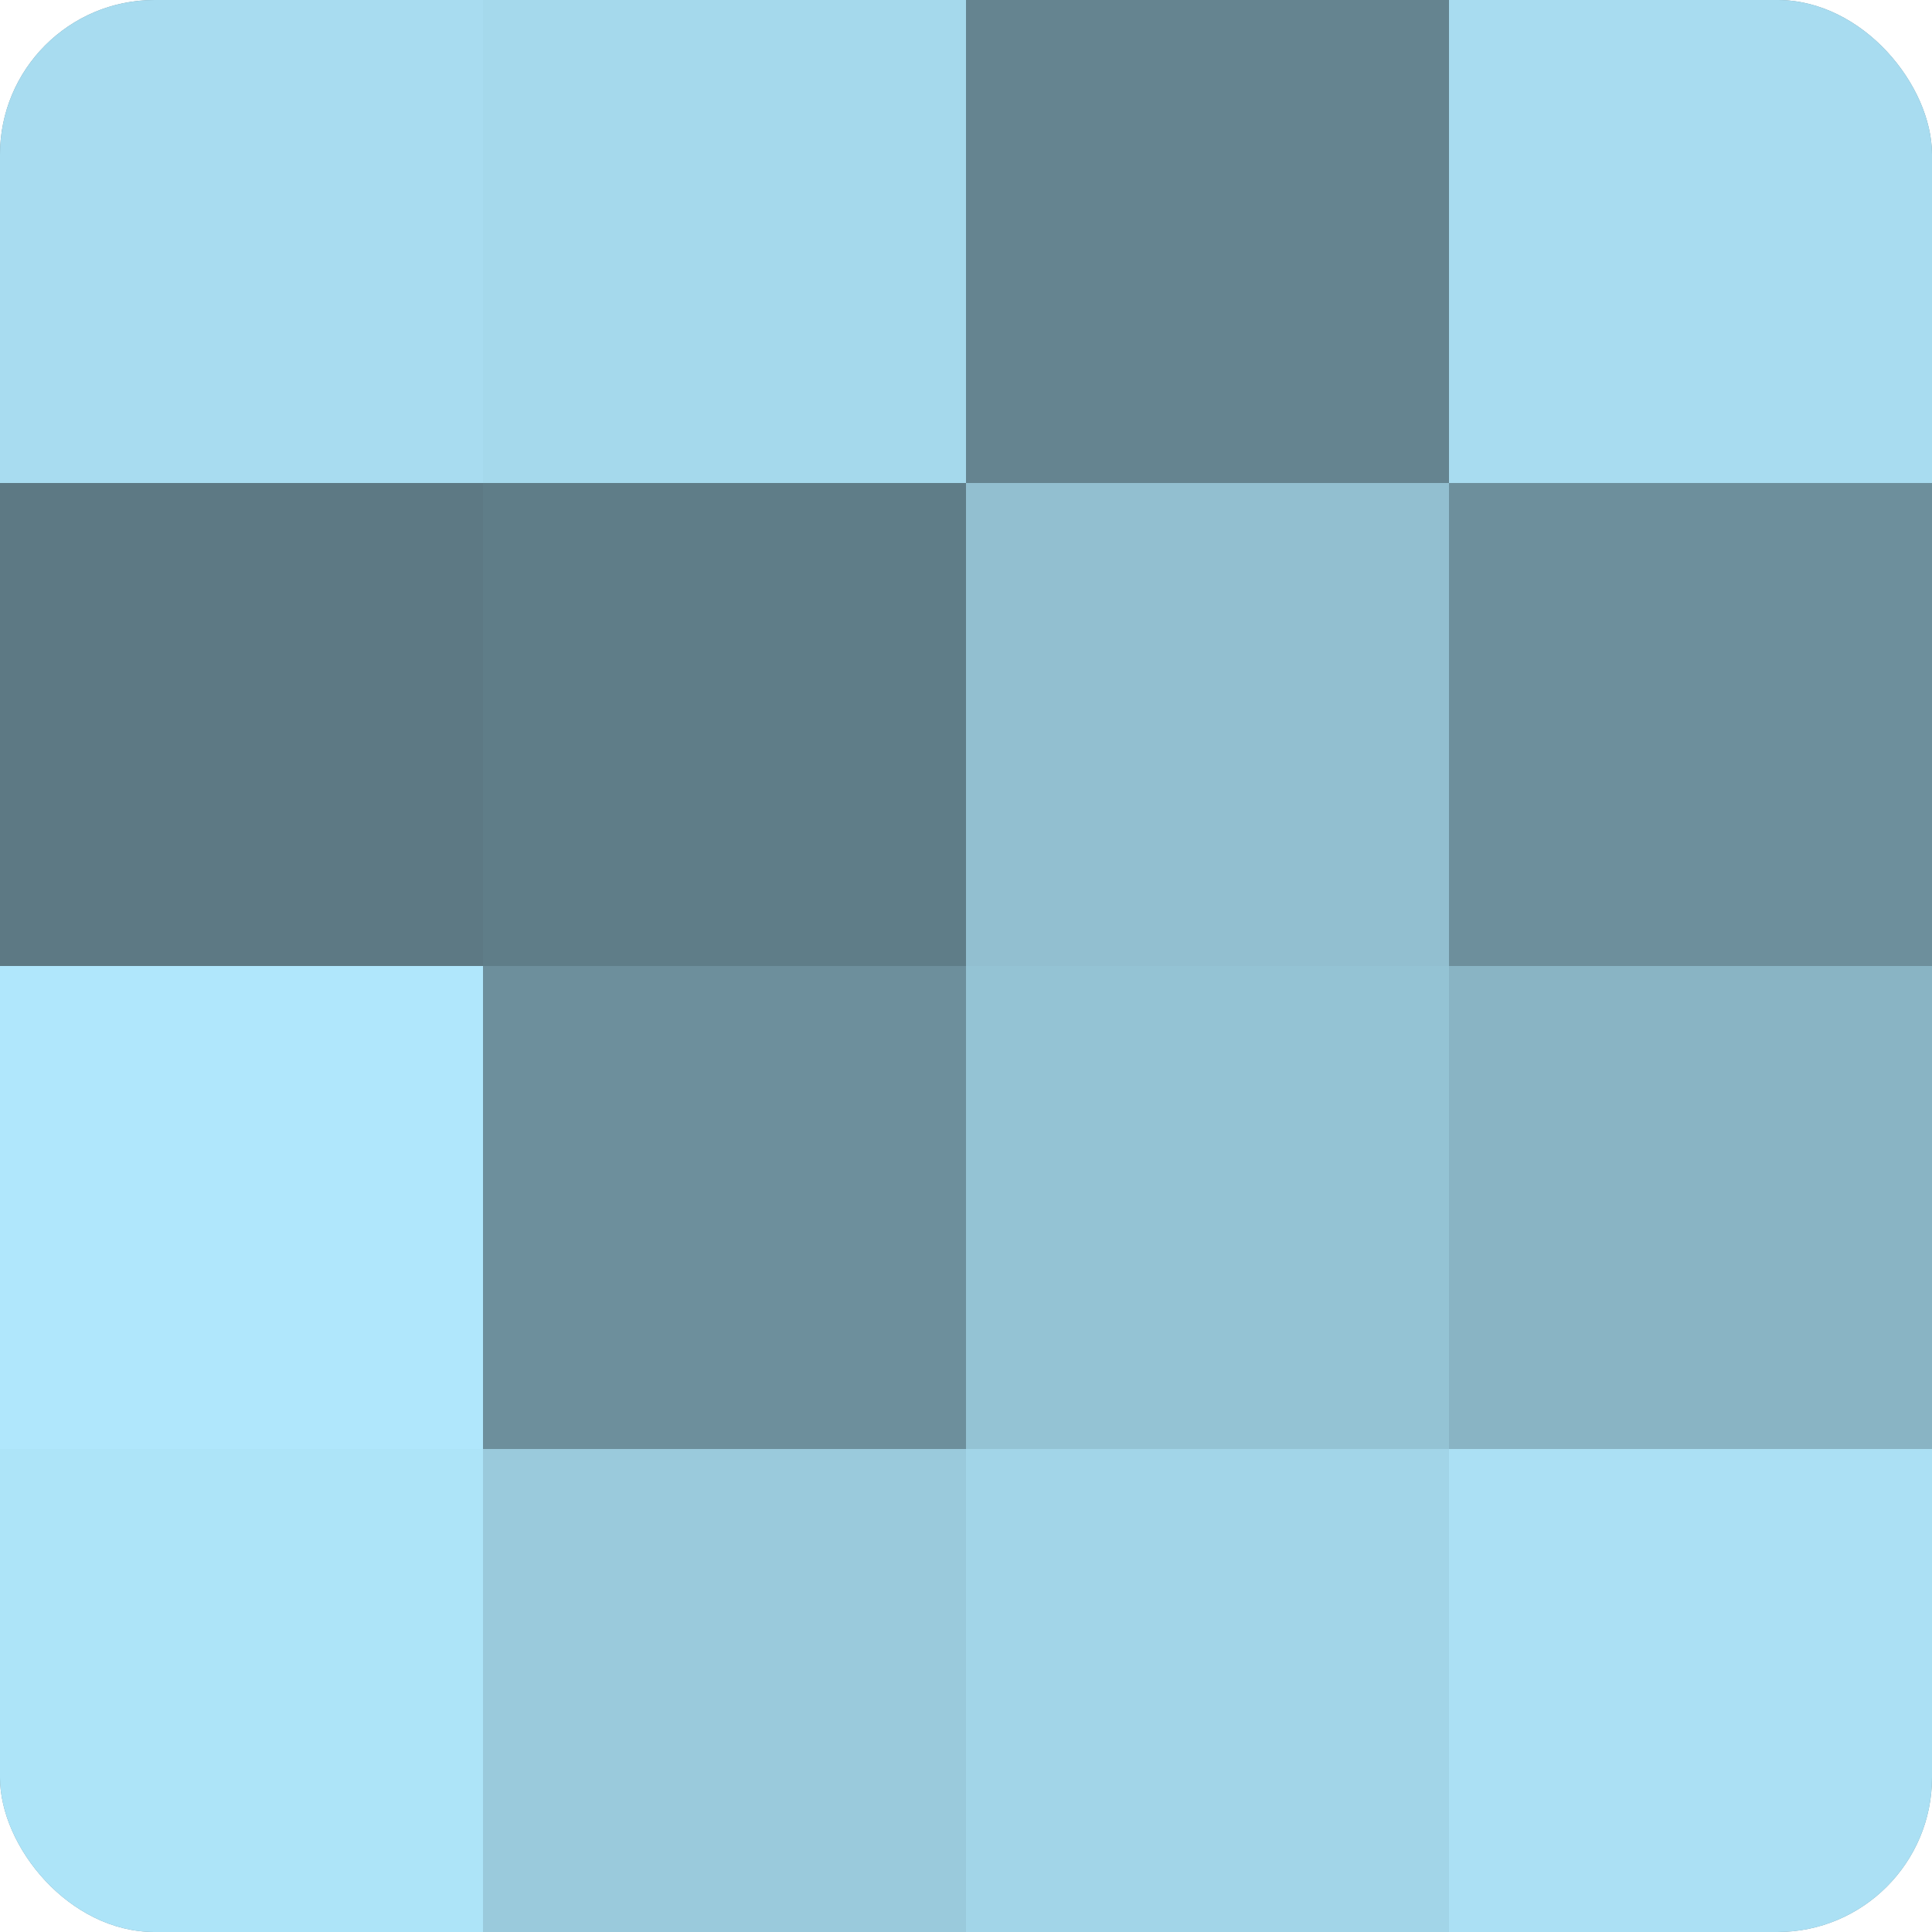
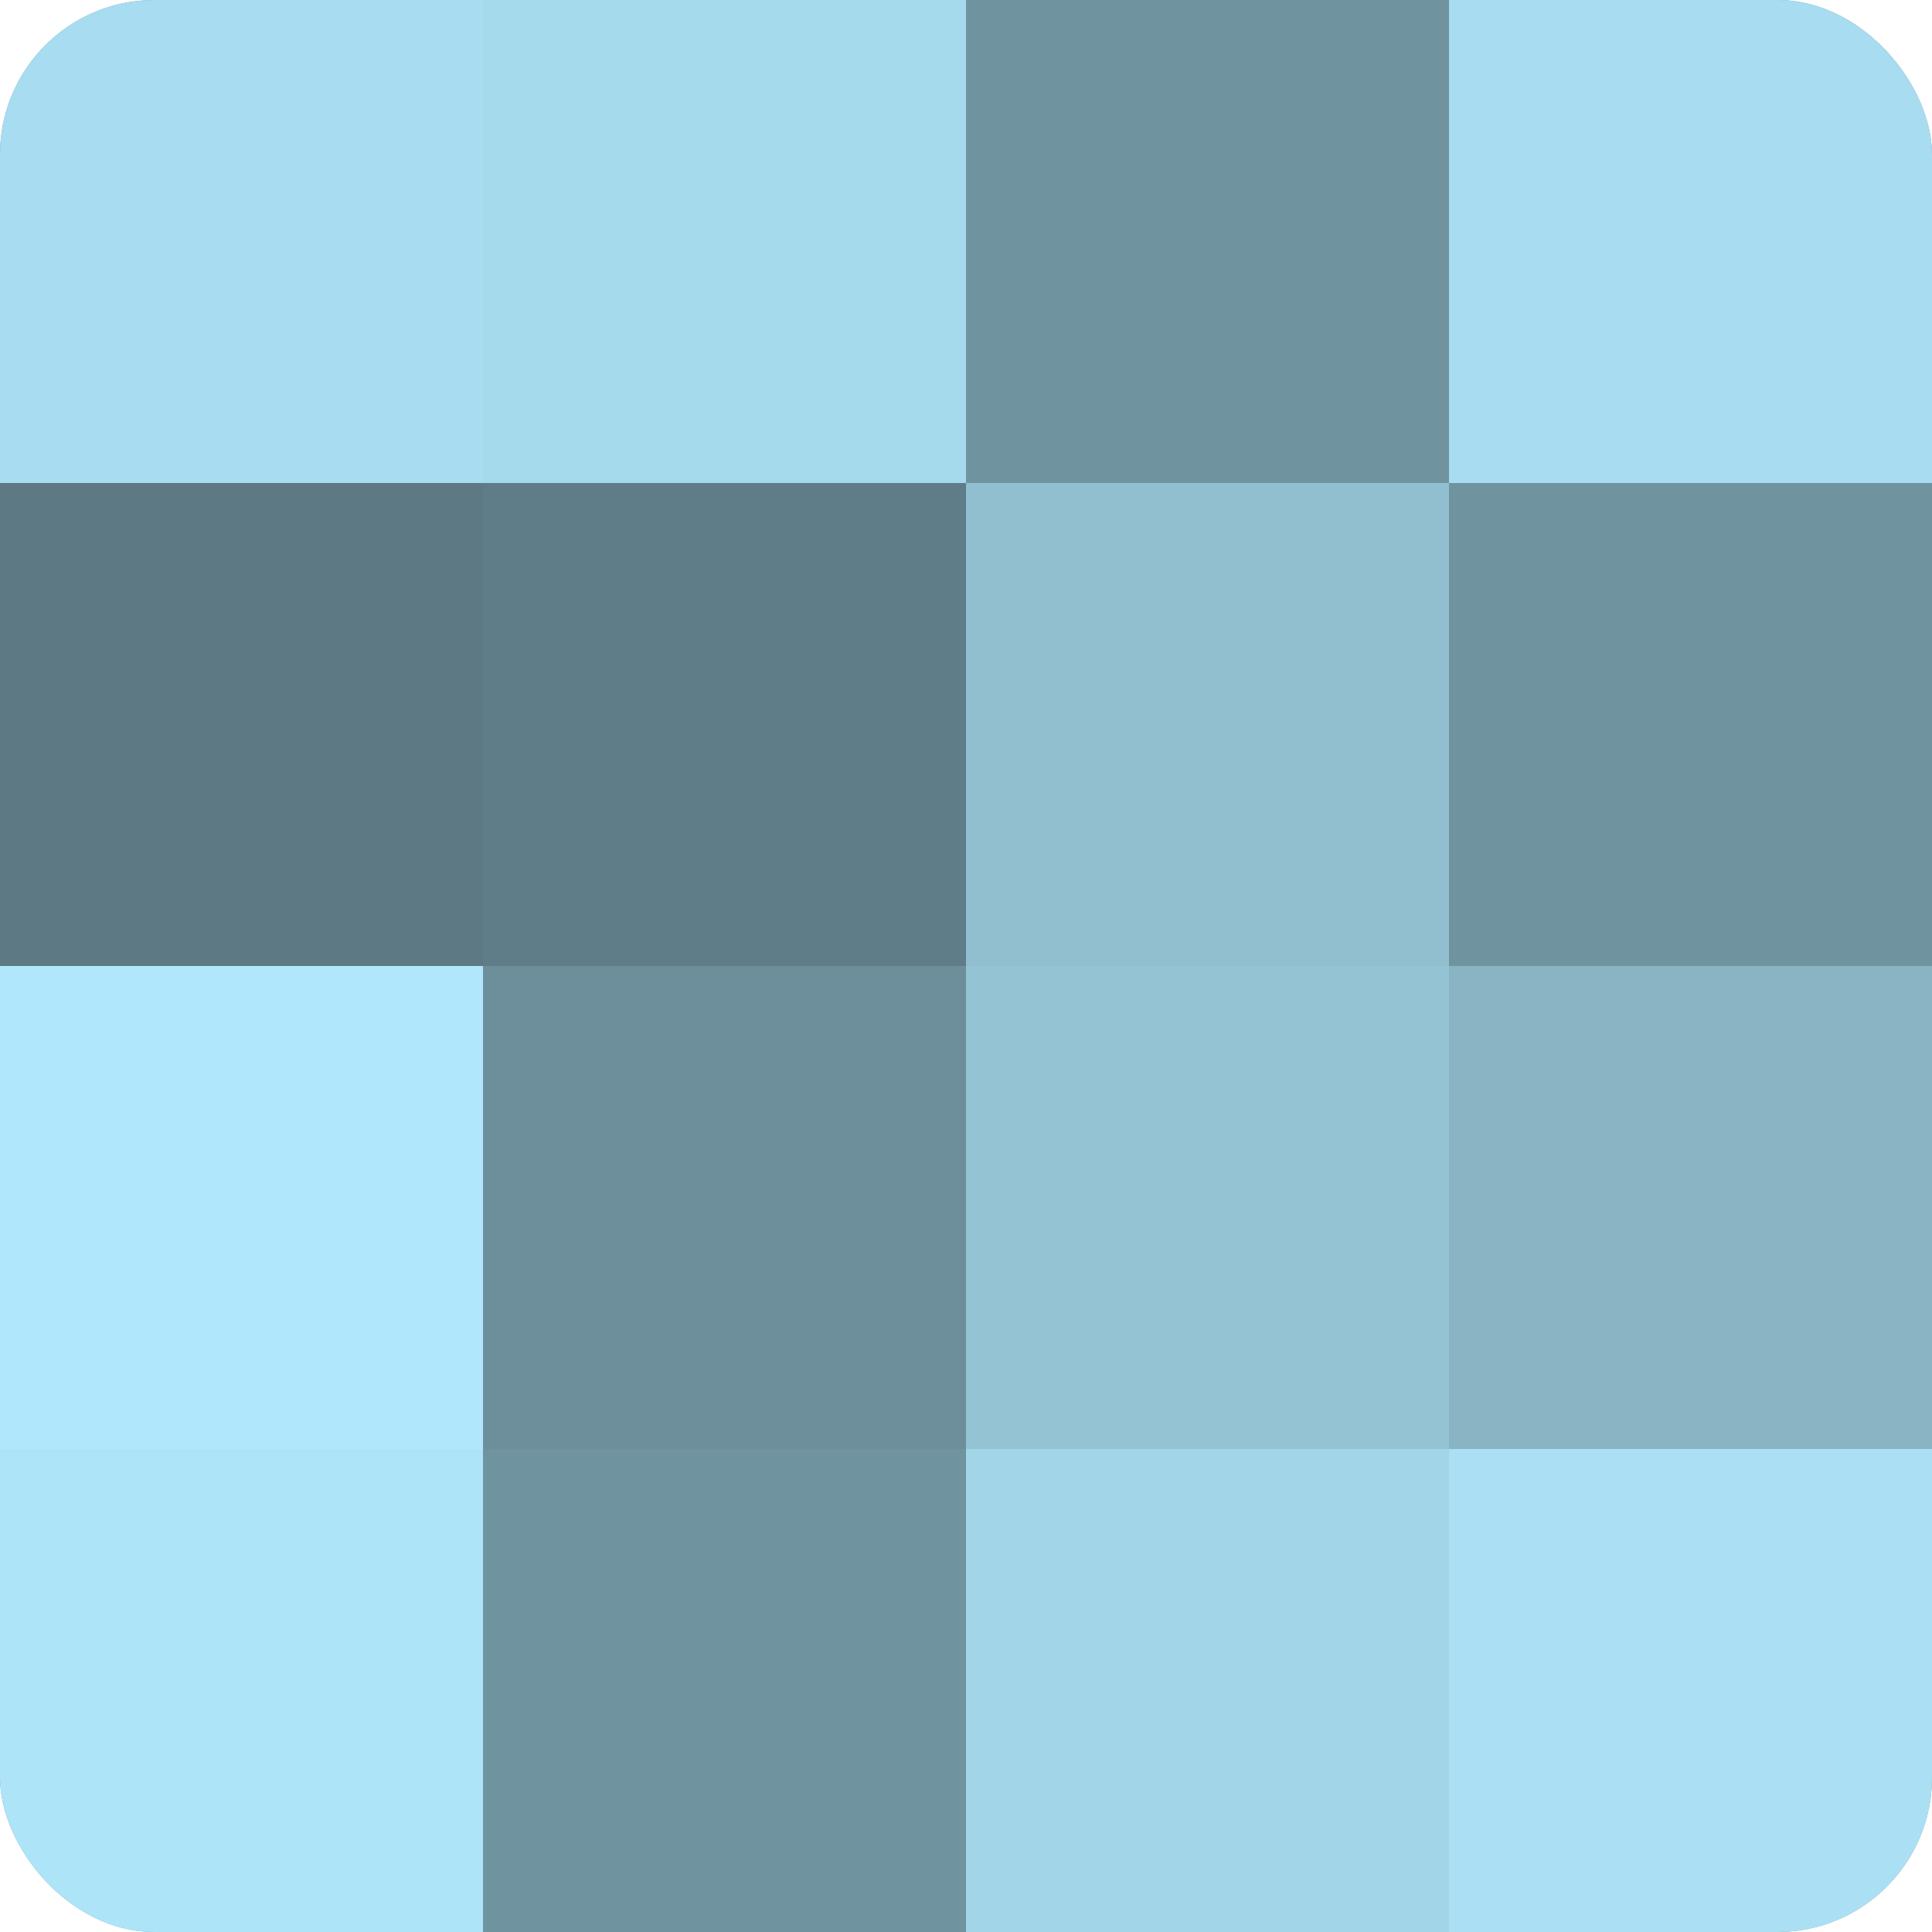
<svg xmlns="http://www.w3.org/2000/svg" width="60" height="60" viewBox="0 0 100 100" preserveAspectRatio="xMidYMid meet">
  <defs>
    <clipPath id="c" width="100" height="100">
      <rect width="100" height="100" rx="8" ry="8" />
    </clipPath>
  </defs>
  <g clip-path="url(#c)">
    <rect width="100" height="100" fill="#7093a0" />
    <rect width="25" height="25" fill="#a8dcf0" />
    <rect y="25" width="25" height="25" fill="#5d7984" />
    <rect y="50" width="25" height="25" fill="#b0e7fc" />
    <rect y="75" width="25" height="25" fill="#ade4f8" />
    <rect x="25" width="25" height="25" fill="#a5d9ec" />
    <rect x="25" y="25" width="25" height="25" fill="#5f7d88" />
    <rect x="25" y="50" width="25" height="25" fill="#6d8f9c" />
-     <rect x="25" y="75" width="25" height="25" fill="#9acadc" />
-     <rect x="50" width="25" height="25" fill="#658490" />
    <rect x="50" y="25" width="25" height="25" fill="#92bfd0" />
    <rect x="50" y="50" width="25" height="25" fill="#94c3d4" />
    <rect x="50" y="75" width="25" height="25" fill="#a2d5e8" />
    <rect x="75" width="25" height="25" fill="#a8dcf0" />
-     <rect x="75" y="25" width="25" height="25" fill="#6d8f9c" />
    <rect x="75" y="50" width="25" height="25" fill="#89b4c4" />
    <rect x="75" y="75" width="25" height="25" fill="#abe0f4" />
  </g>
</svg>